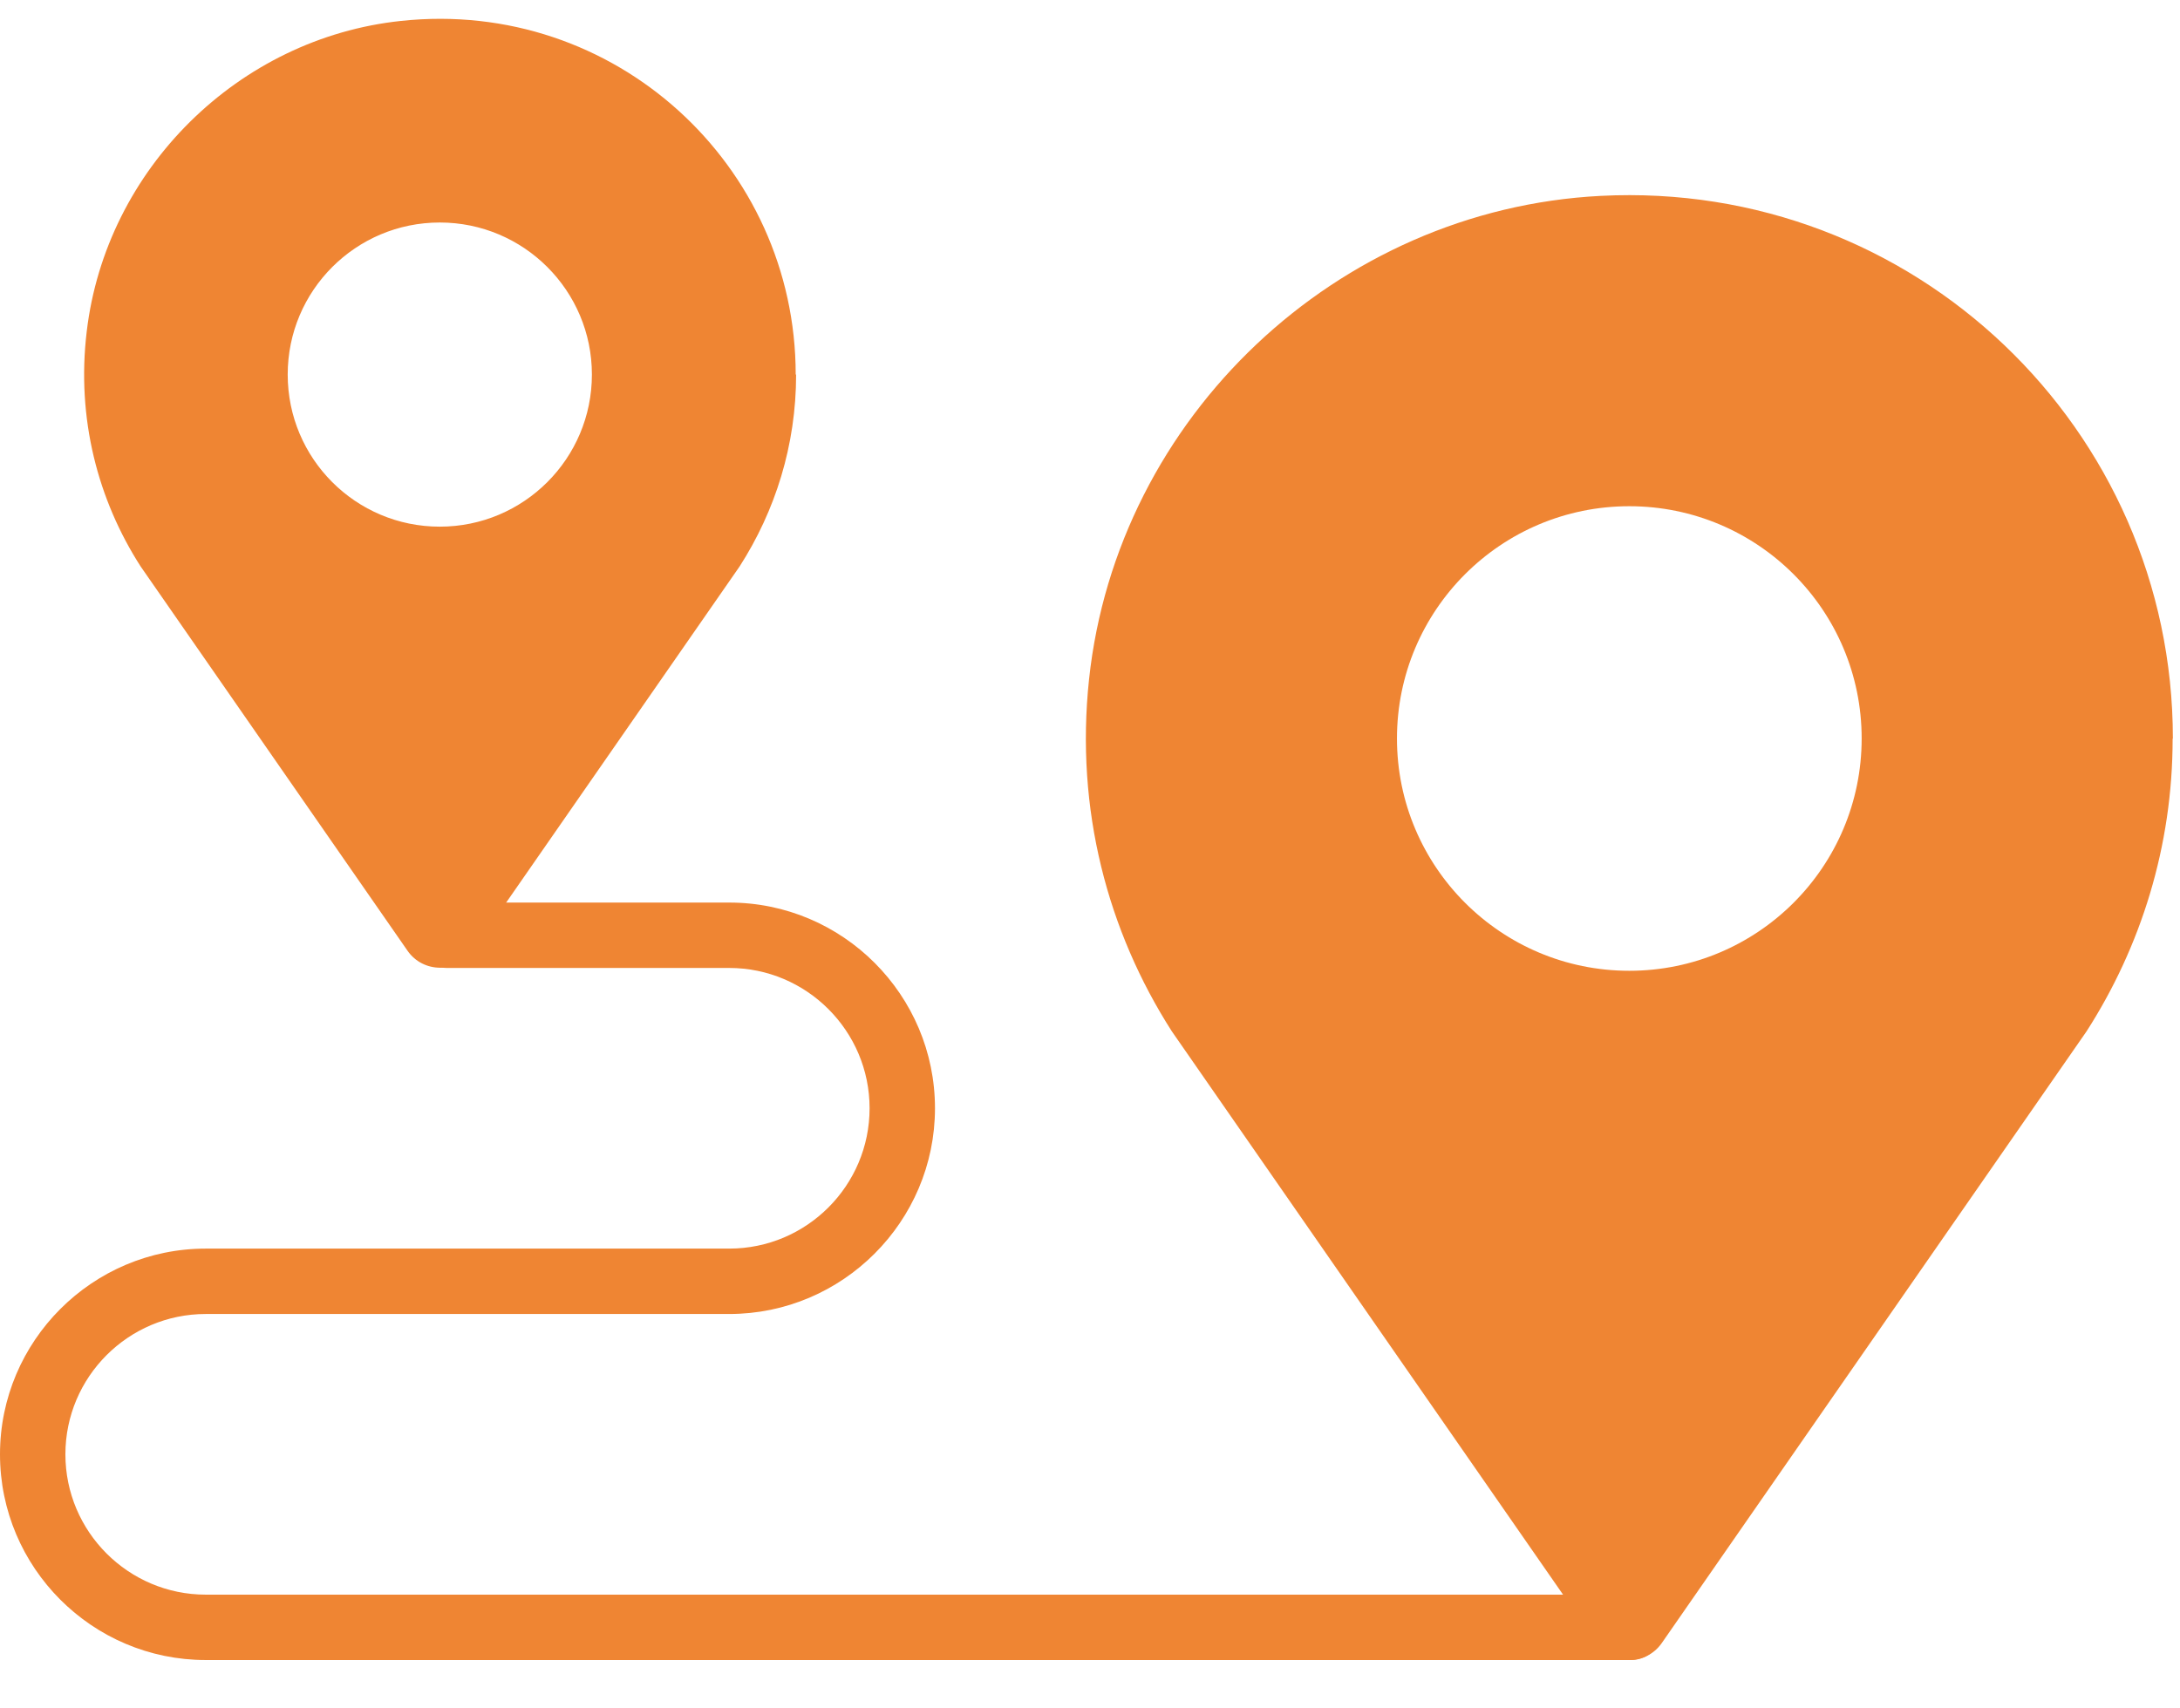
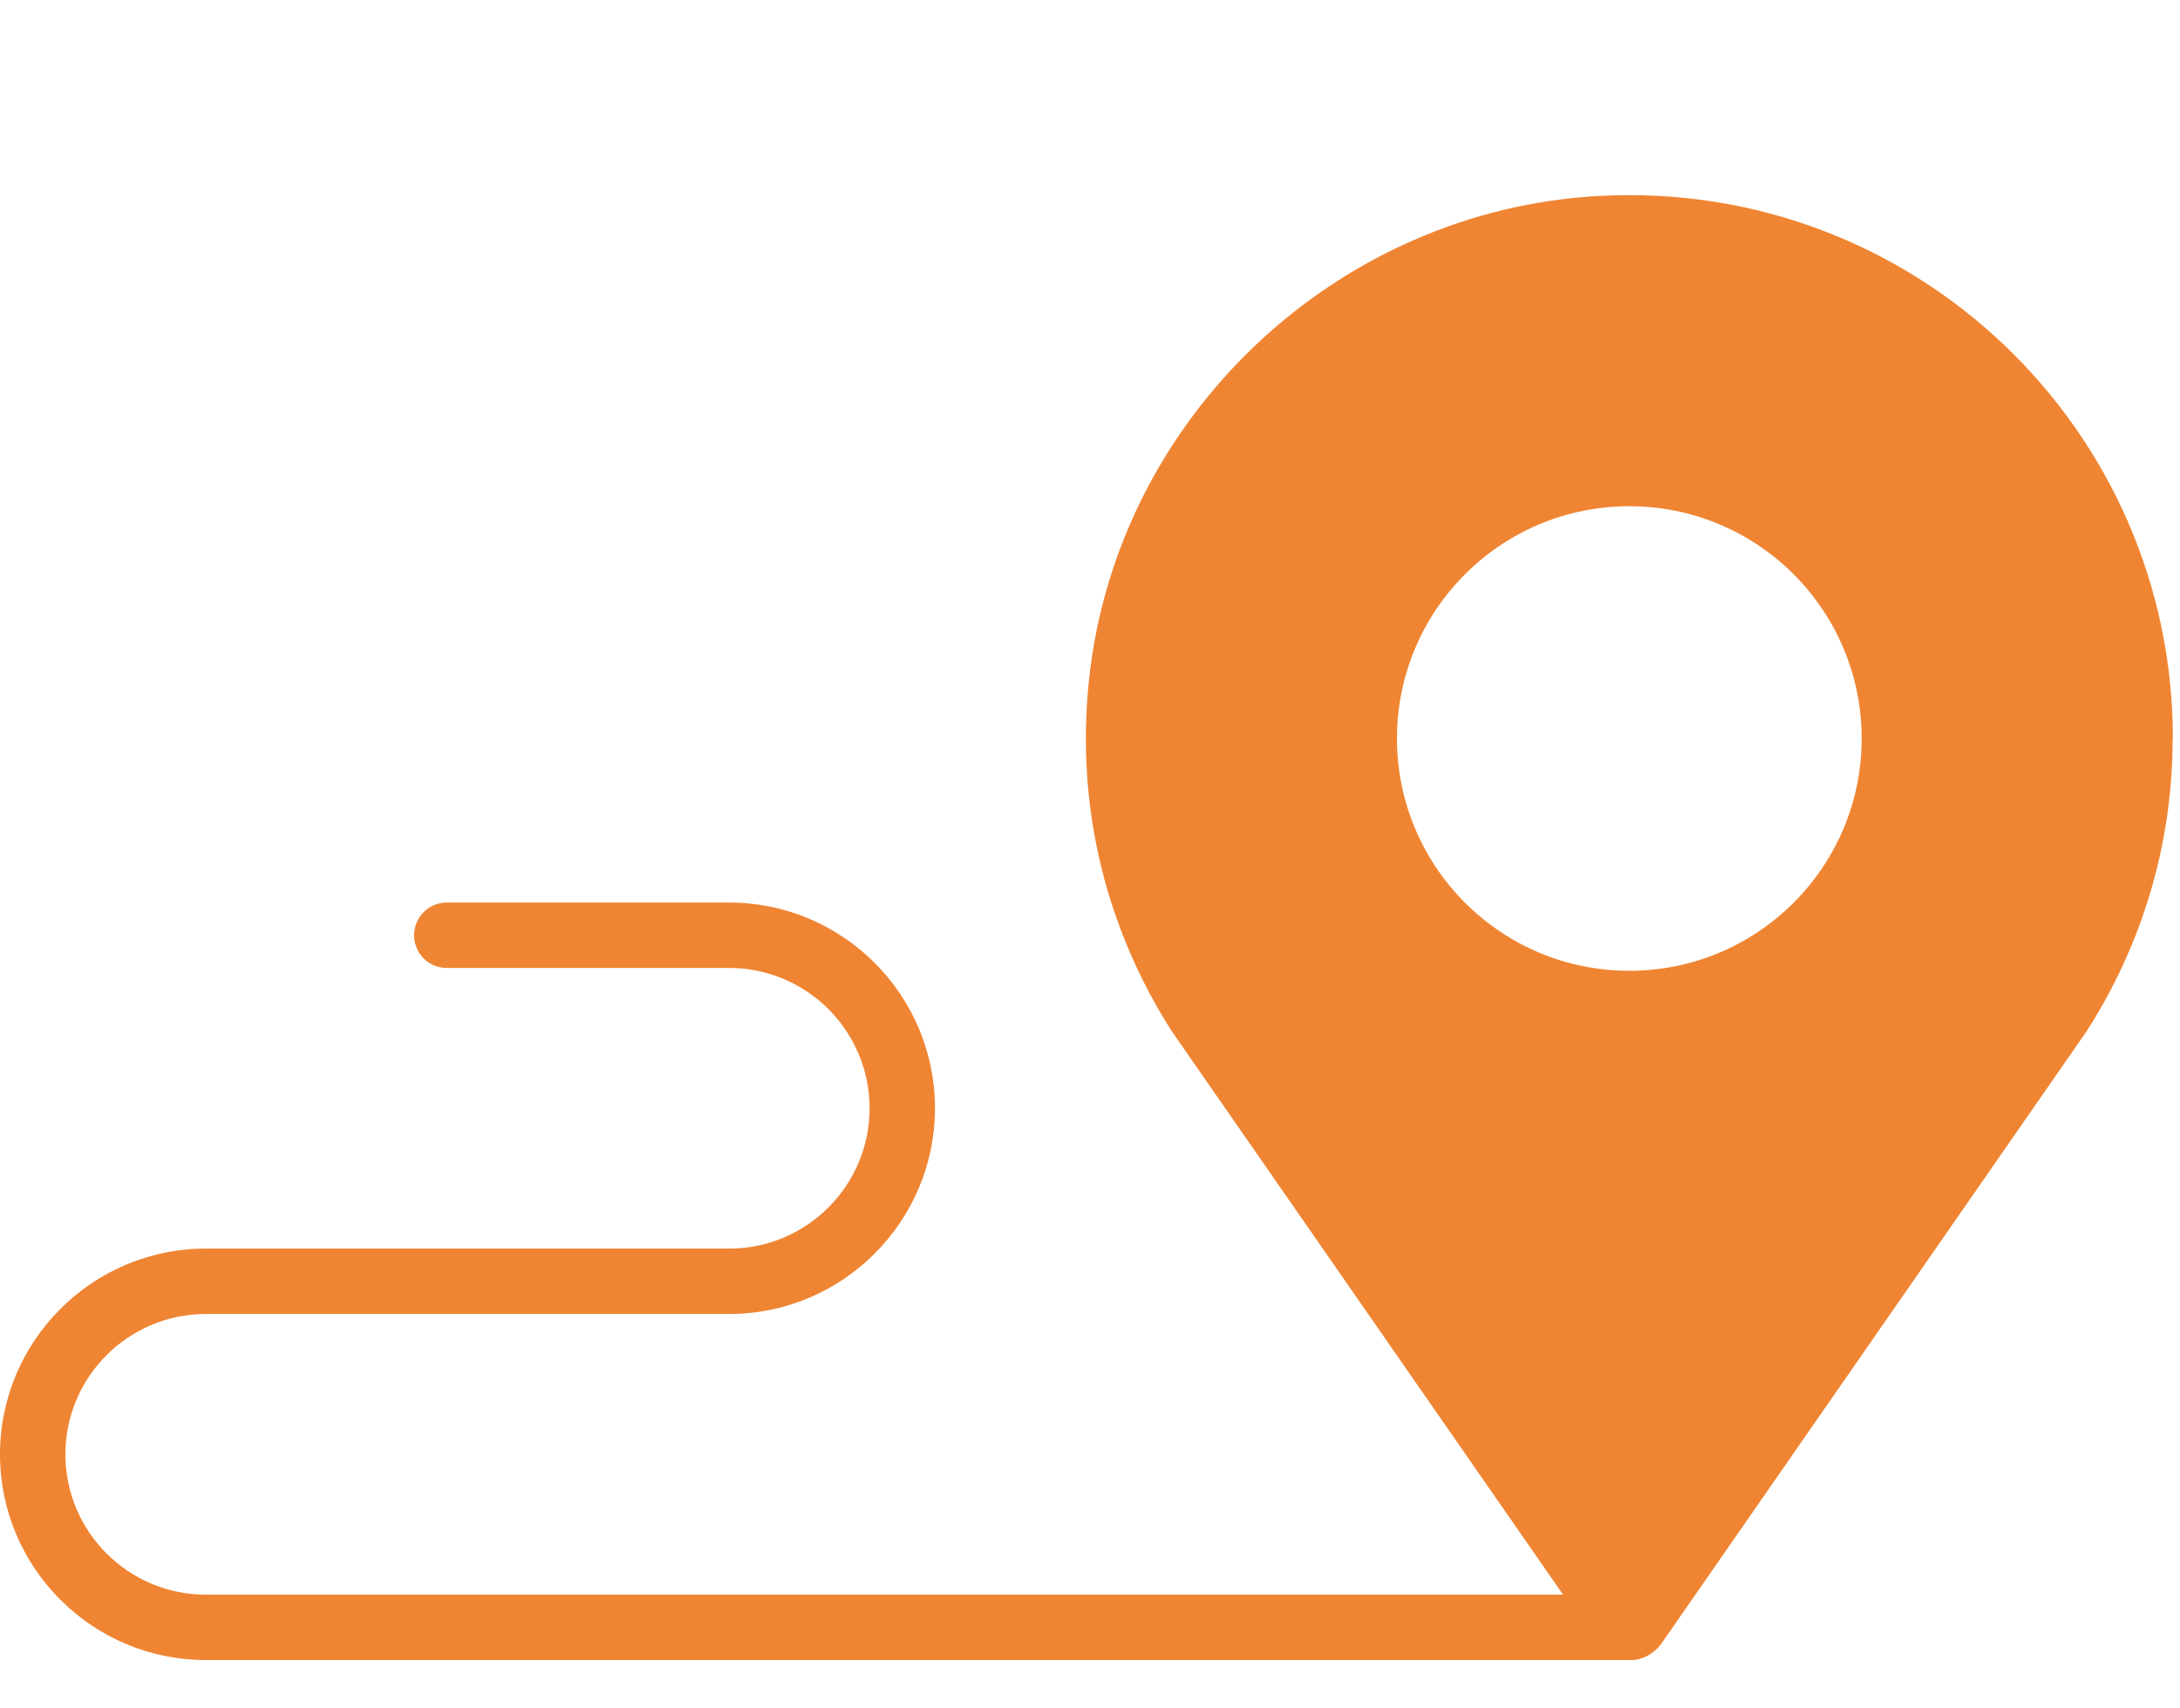
<svg xmlns="http://www.w3.org/2000/svg" width="37" height="29" viewBox="0 0 37 29" fill="none">
-   <path fill-rule="evenodd" clip-rule="evenodd" d="M6.806 0.355C10.435 -0.033 13.505 2.804 13.505 6.358H13.512C13.512 7.561 13.157 8.674 12.554 9.614L8.023 16.139C7.757 16.523 7.183 16.523 6.917 16.139L2.386 9.614C1.661 8.485 1.295 7.102 1.472 5.626C1.798 2.87 4.047 0.647 6.806 0.355ZM10.046 6.358C10.046 7.784 8.89 8.94 7.464 8.94C6.038 8.94 4.883 7.784 4.883 6.358C4.883 4.933 6.038 3.777 7.464 3.777C8.89 3.777 10.046 4.933 10.046 6.358Z" fill="#EF8533" />
  <path fill-rule="evenodd" clip-rule="evenodd" d="M27.165 3.325C32.484 3.052 36.879 7.28 36.879 12.536L36.875 12.54C36.875 14.37 36.335 16.072 35.414 17.507L28.205 27.89C27.938 28.275 27.365 28.275 27.099 27.89L19.889 17.507C18.802 15.809 18.247 13.742 18.484 11.53C18.961 7.076 22.693 3.555 27.165 3.325ZM31.597 12.536C31.597 14.714 29.831 16.479 27.653 16.479C25.476 16.479 23.71 14.714 23.71 12.536C23.71 10.358 25.476 8.593 27.653 8.593C29.831 8.593 31.597 10.358 31.597 12.536Z" fill="#EF8533" />
  <path d="M27.68 28.179H3.492C1.565 28.179 0 26.61 0 24.687C0 22.763 1.568 21.195 3.492 21.195H12.377C13.69 21.195 14.759 20.126 14.759 18.813C14.759 17.5 13.69 16.431 12.377 16.431H7.583C7.276 16.431 7.028 16.183 7.028 15.876C7.028 15.569 7.276 15.321 7.583 15.321H12.377C14.304 15.321 15.869 16.889 15.869 18.813C15.869 20.736 14.3 22.305 12.377 22.305H3.492C2.179 22.305 1.11 23.374 1.11 24.687C1.11 26 2.179 27.069 3.492 27.069H27.68C27.987 27.069 28.234 27.317 28.234 27.624C28.234 27.931 27.987 28.179 27.68 28.179Z" fill="#EF8533" />
</svg>